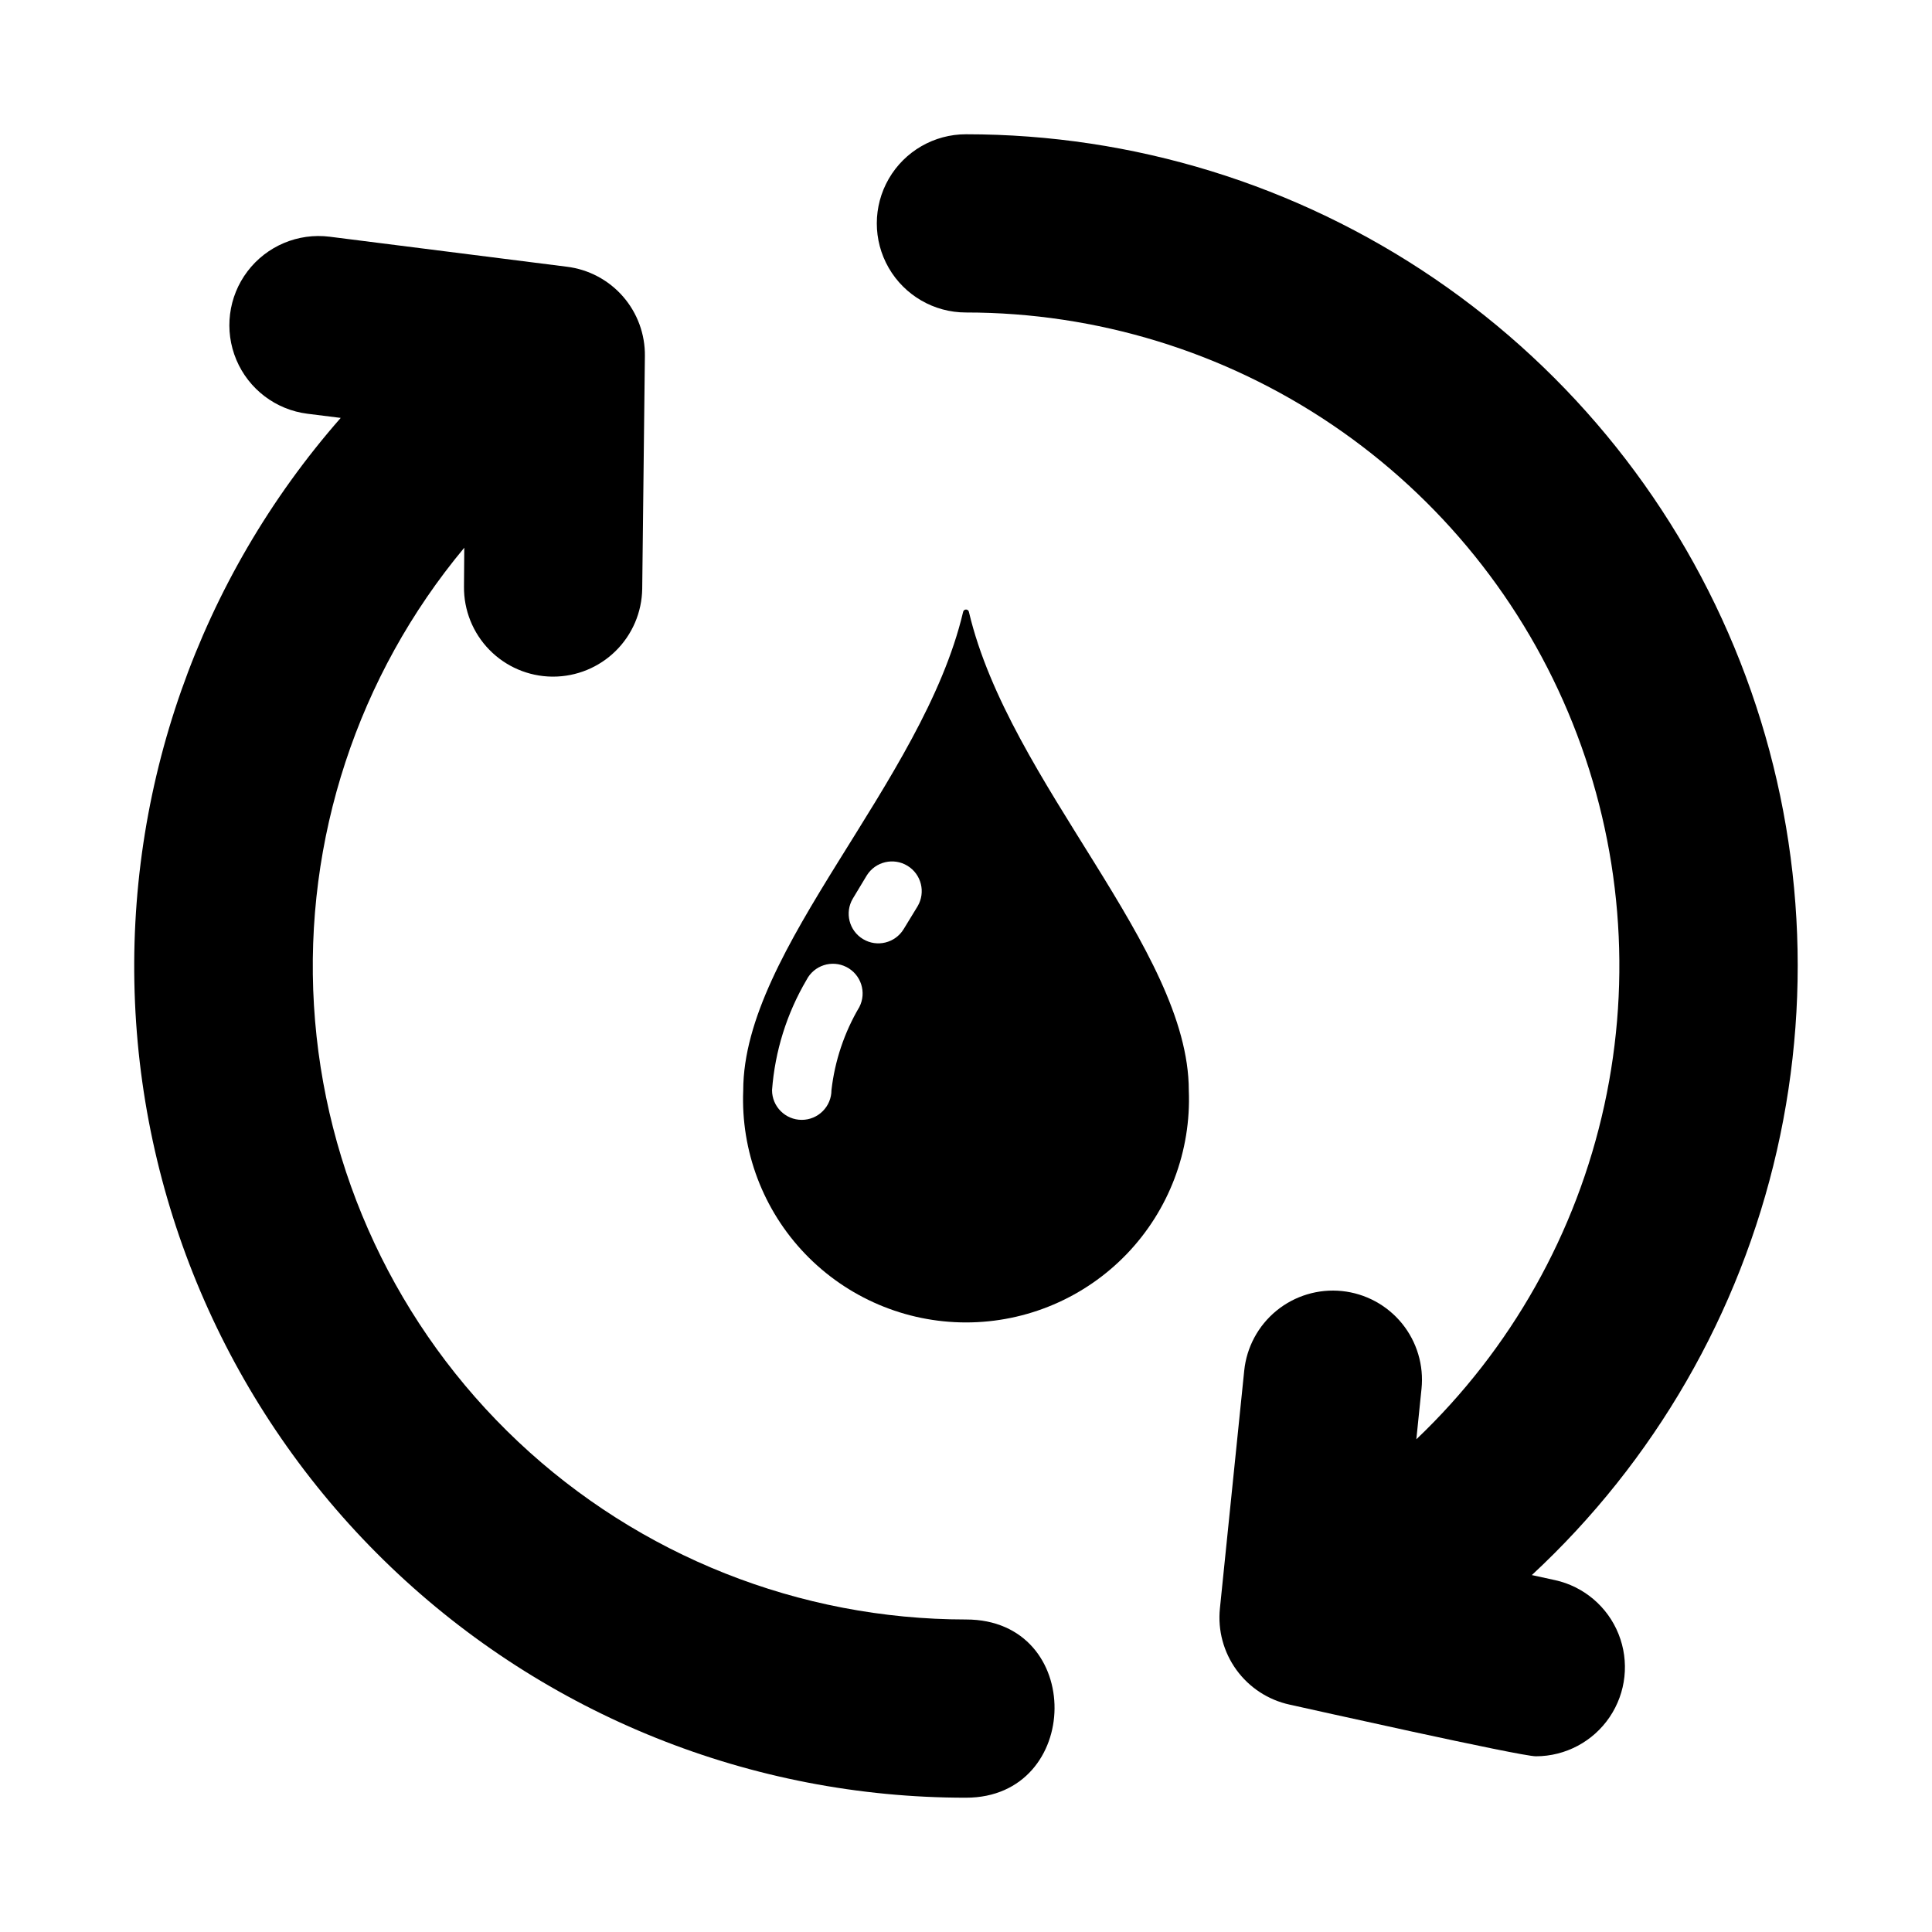
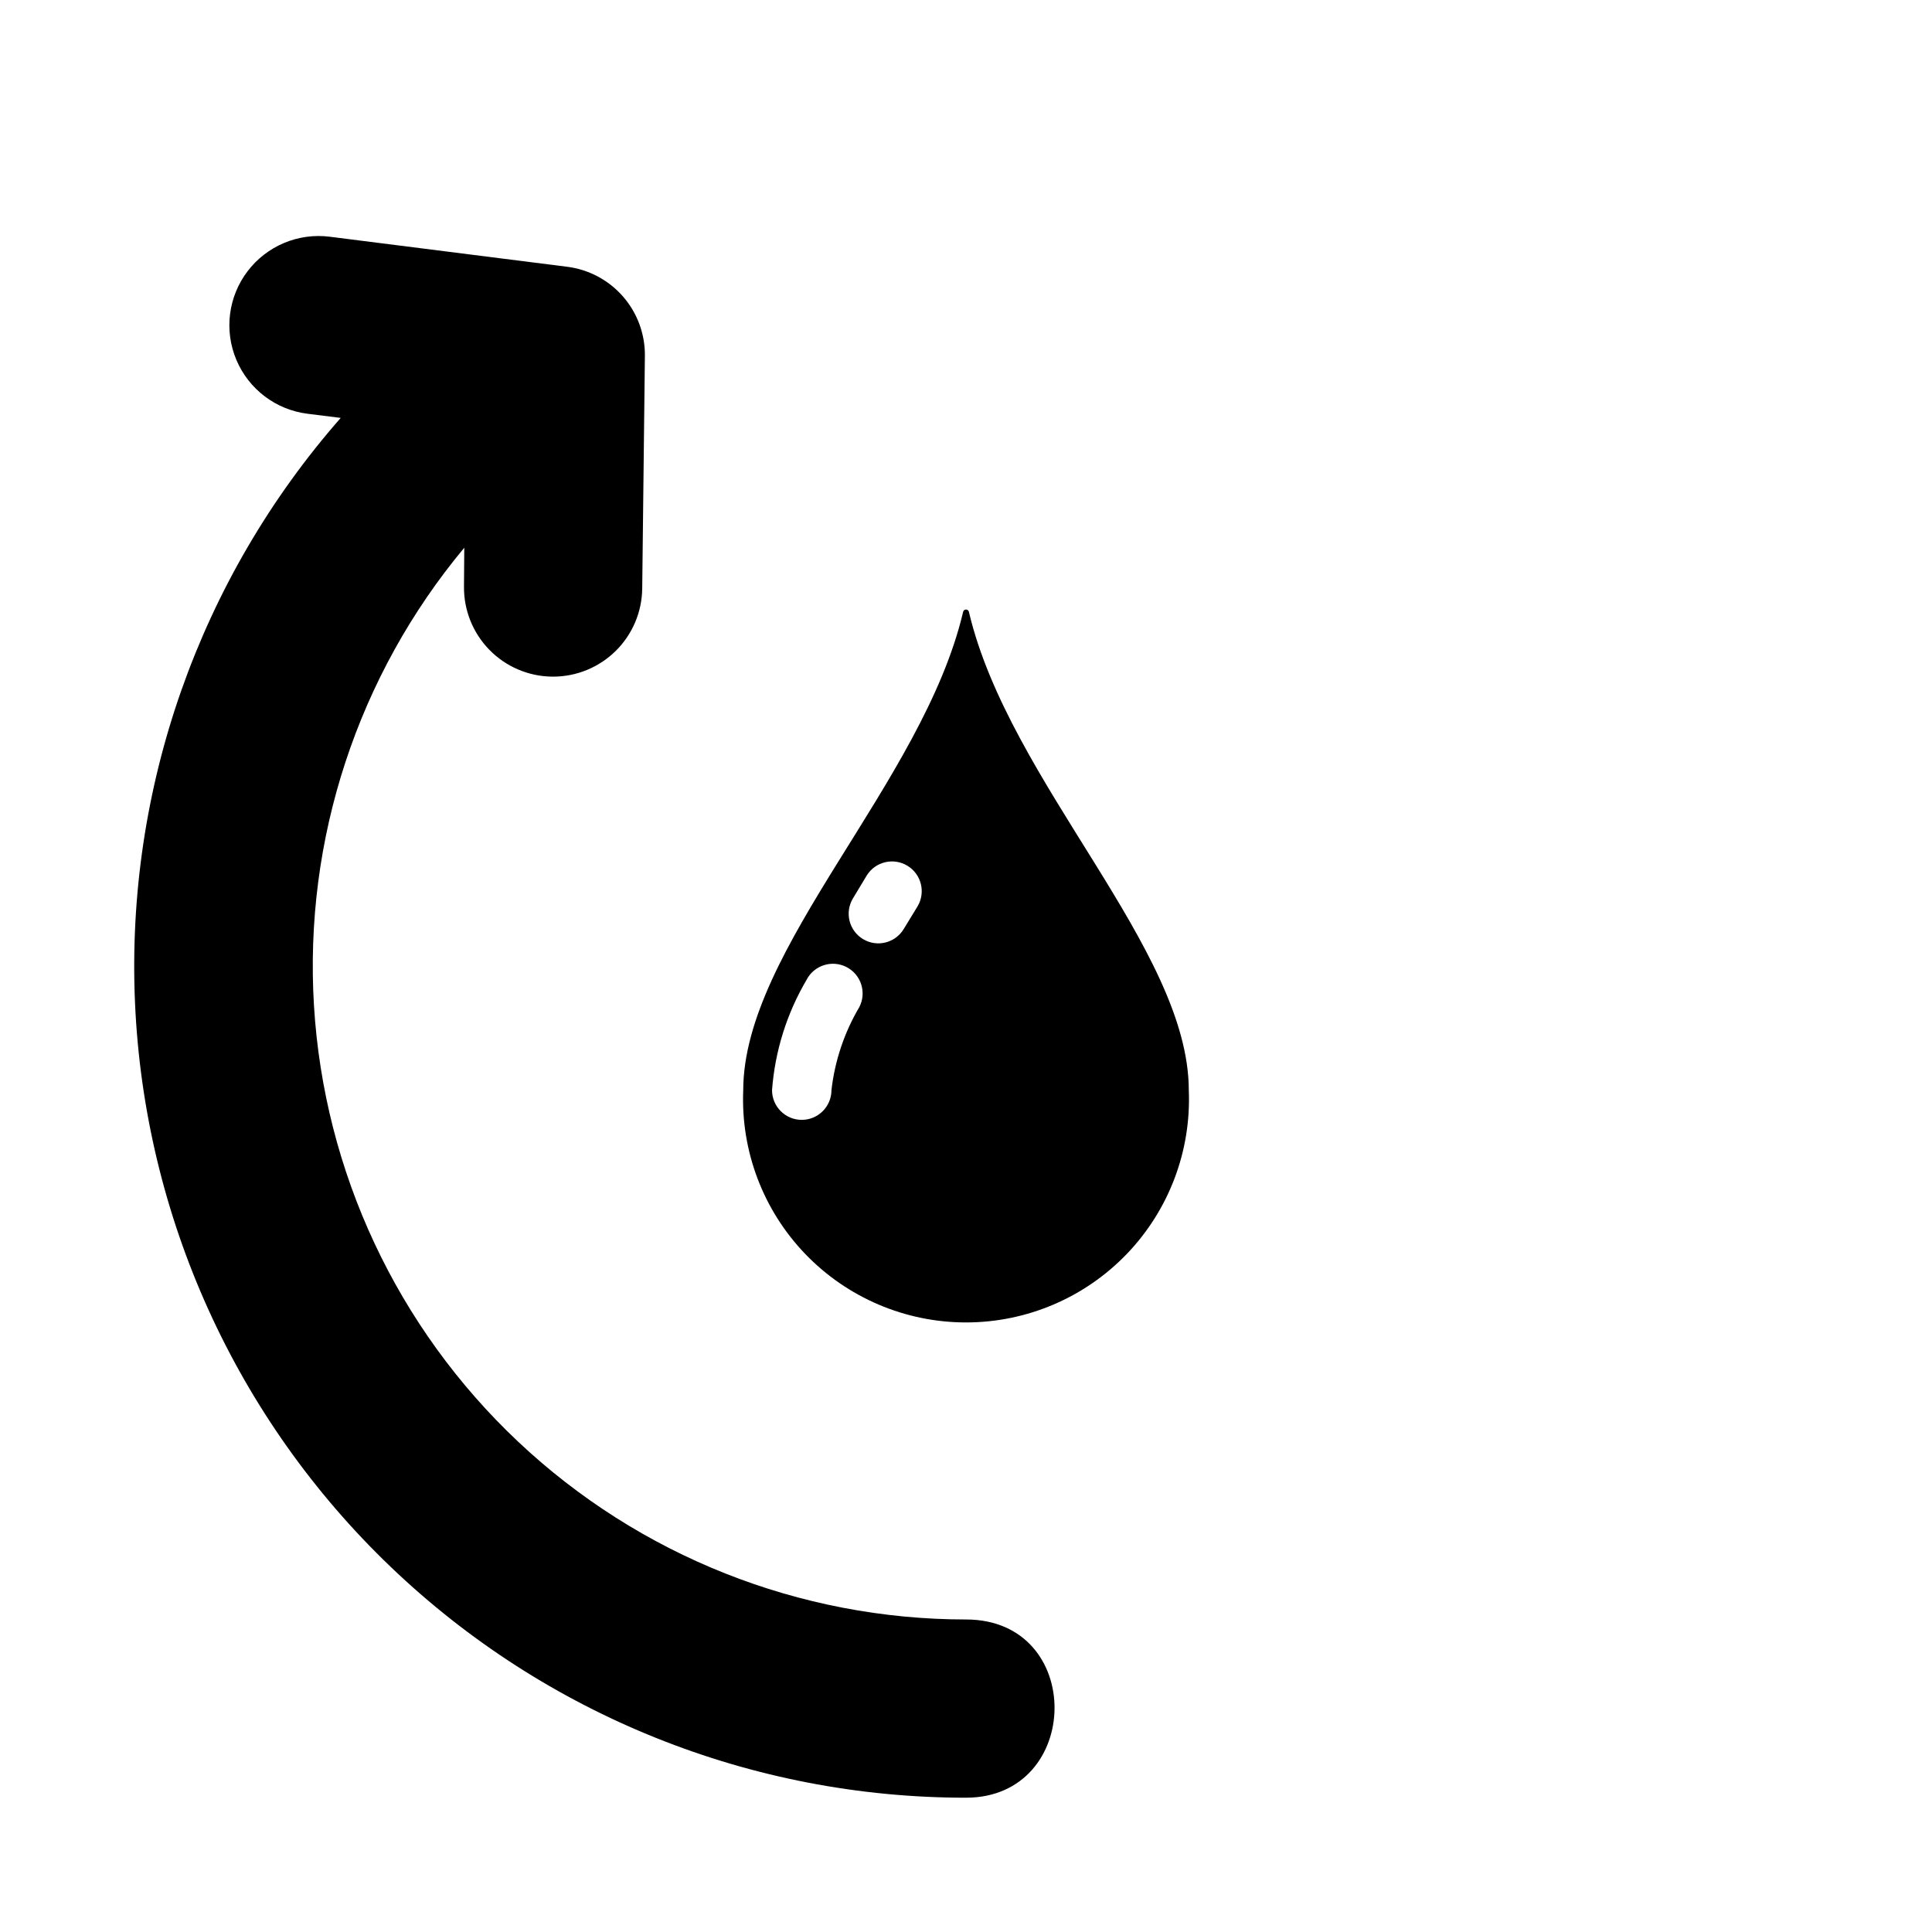
<svg xmlns="http://www.w3.org/2000/svg" fill="#000000" width="800px" height="800px" version="1.1" viewBox="144 144 512 512">
  <g>
    <path d="m400.79 306.24c-0.043-0.402-0.383-0.711-0.785-0.711-0.406 0-0.746 0.309-0.789 0.711-10.707 45.266-58.254 89.109-58.254 126.74-0.648 16.074 5.281 31.719 16.422 43.32 11.145 11.602 26.535 18.16 42.621 18.16s31.477-6.559 42.617-18.16c11.141-11.602 17.074-27.246 16.422-43.32 0-37.625-47.547-81.473-58.254-126.74zm-29.047 104.62c-3.988 6.746-6.512 14.254-7.398 22.039 0 4.348-3.527 7.875-7.875 7.875s-7.871-3.527-7.871-7.875c0.77-10.305 3.894-20.297 9.133-29.203 1.977-3.871 6.719-5.402 10.586-3.426 3.871 1.98 5.402 6.719 3.426 10.59zm15.43-26.688-3.699 6.062c-2.254 3.688-7.062 4.867-10.762 2.637-3.703-2.231-4.91-7.031-2.699-10.746l3.699-6.141c2.289-3.652 7.086-4.789 10.77-2.547 3.684 2.238 4.883 7.023 2.691 10.734z" />
-     <path d="m549.95 561.41 6.094 1.332v-0.004c7.652 1.672 13.98 7.031 16.887 14.301 2.91 7.273 2.027 15.516-2.359 22.004s-11.707 10.383-19.539 10.391c-4.168 0-61.188-12.801-65.289-13.695-5.668-1.238-10.684-4.519-14.09-9.219-3.402-4.699-4.961-10.484-4.367-16.258l6.441-63c0.629-6.234 3.711-11.965 8.57-15.93 4.859-3.961 11.09-5.828 17.328-5.191 6.234 0.641 11.961 3.731 15.918 8.594 3.953 4.863 5.812 11.098 5.168 17.332l-1.367 13.352 0.004 0.004c25.078-23.863 42.43-54.691 49.812-88.512 7.387-33.82 4.465-69.078-8.387-101.22-12.852-32.145-35.043-59.695-63.707-79.105-28.664-19.406-62.484-29.777-97.102-29.773-8.438-0.004-16.23-4.512-20.445-11.82-4.215-7.309-4.207-16.312 0.016-23.617 4.223-7.301 12.023-11.797 20.461-11.793h0.031-0.004c44.285-0.012 87.543 13.32 124.14 38.258 36.59 24.938 64.82 60.324 81.004 101.54 16.184 41.219 19.574 86.355 9.727 129.53-9.852 43.176-32.48 82.379-64.941 112.5z" />
    <path d="m400 620.41c-56.793 0.027-111.4-21.875-152.43-61.141-41.031-39.262-65.32-92.855-67.793-149.59-2.473-56.738 17.059-112.24 54.516-154.93l-8.816-1.102c-8.383-1.055-15.562-6.5-18.84-14.285-3.277-7.785-2.152-16.727 2.953-23.457 5.102-6.731 13.41-10.227 21.789-9.172l62.82 7.949c5.766 0.703 11.066 3.508 14.891 7.883 3.82 4.371 5.891 10.004 5.812 15.812l-0.707 61.637c-0.086 6.207-2.609 12.133-7.031 16.496-4.418 4.359-10.379 6.805-16.586 6.805h-0.316c-6.25-0.082-12.211-2.641-16.578-7.113-4.367-4.469-6.785-10.488-6.723-16.738l0.078-10.312c-28.242 33.883-42.492 77.266-39.836 121.3s22.016 85.387 54.129 115.63c32.113 30.242 74.555 47.086 118.67 47.098 31.656 0 30.91 47.23 0 47.23z" />
  </g>
</svg>